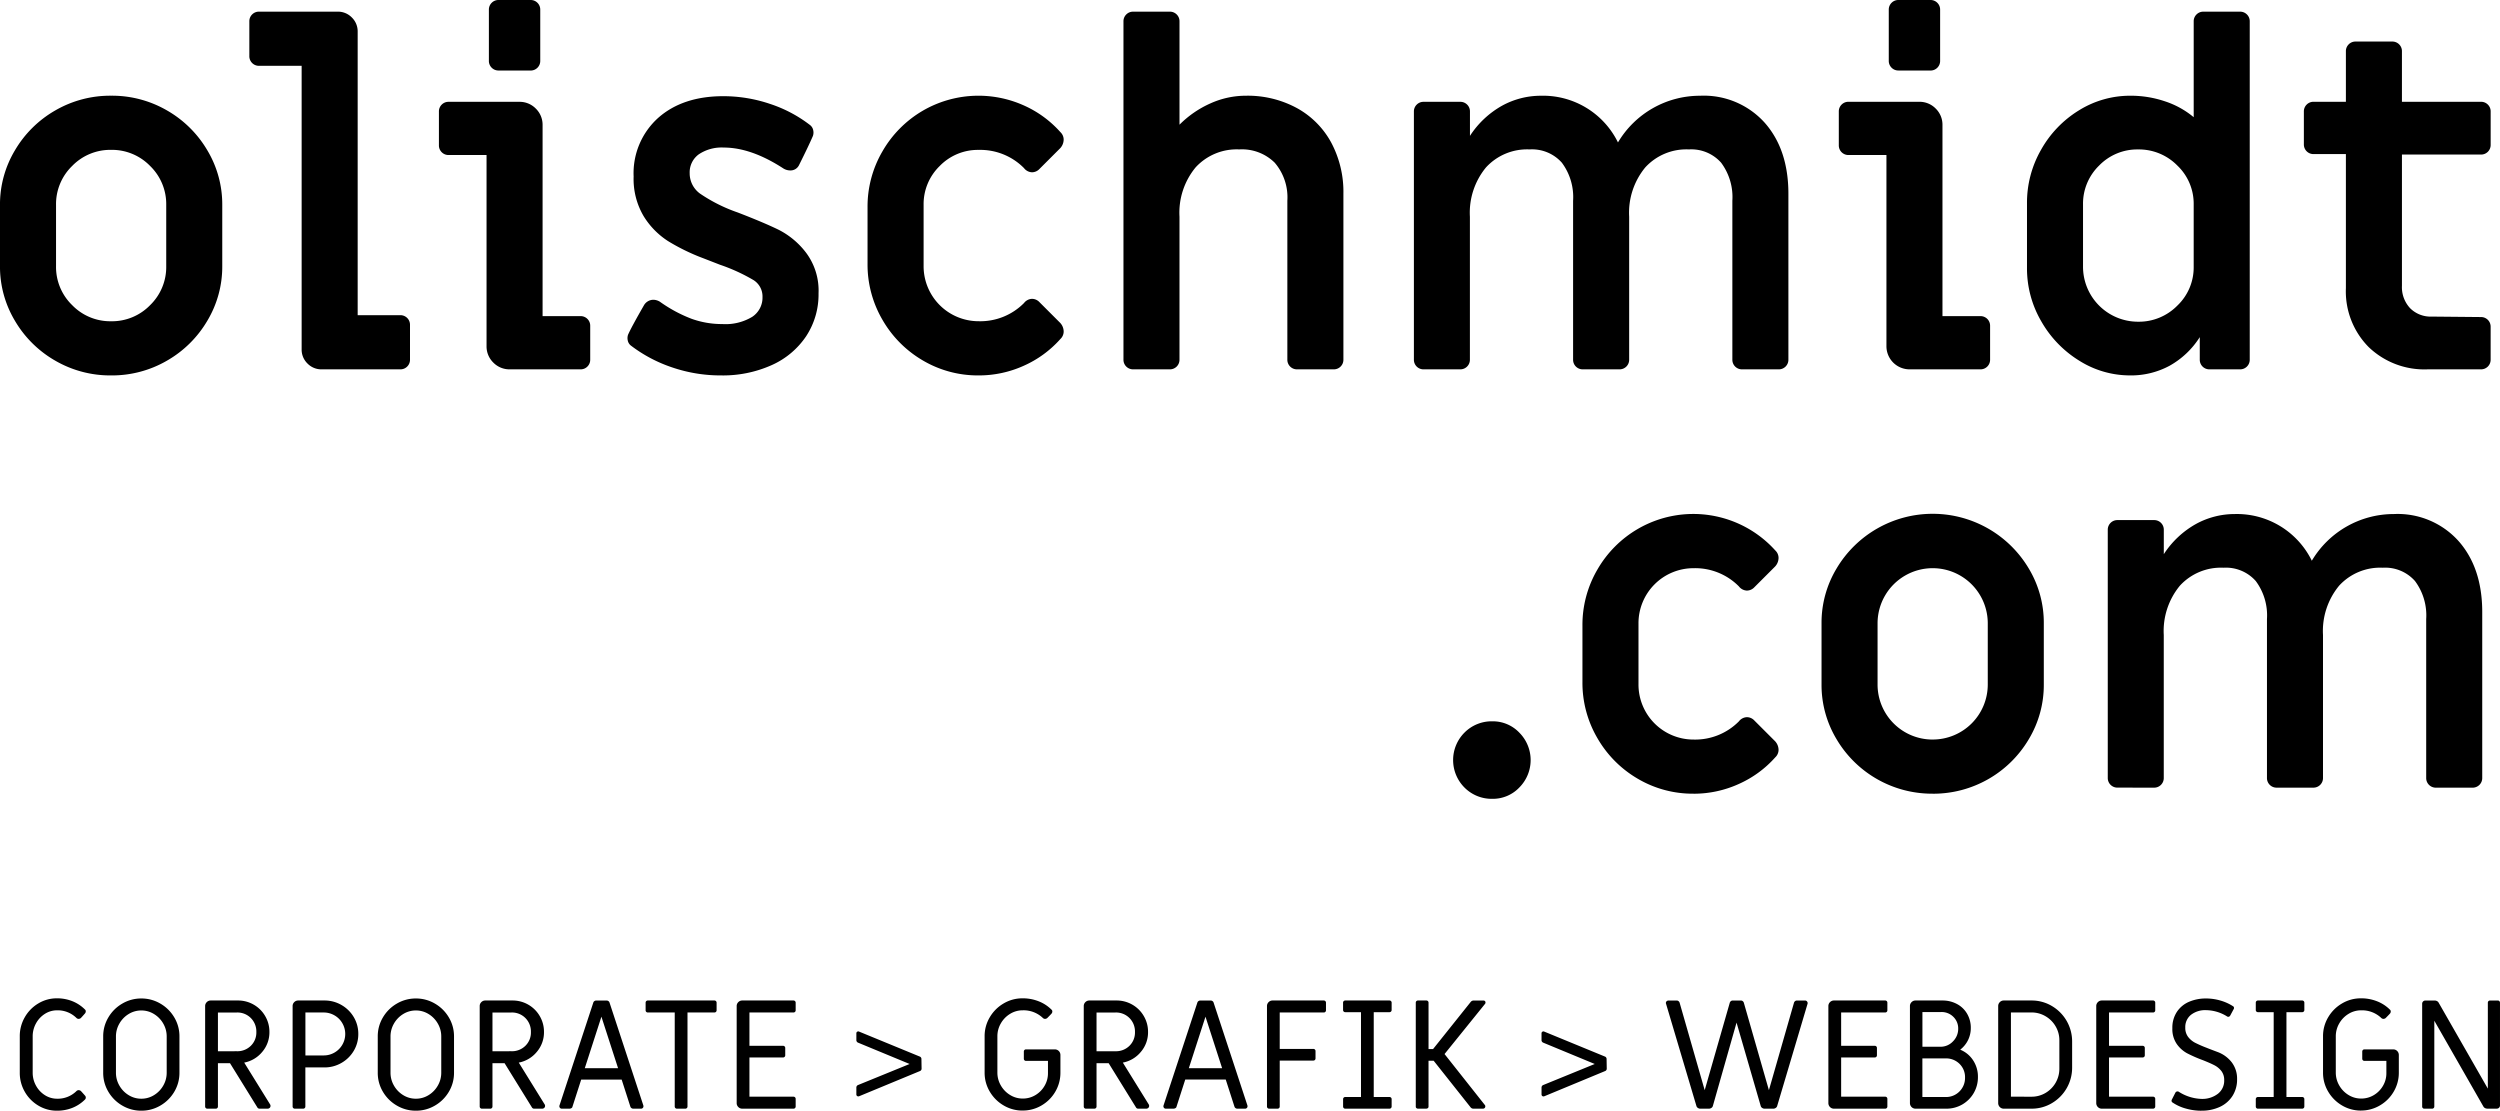
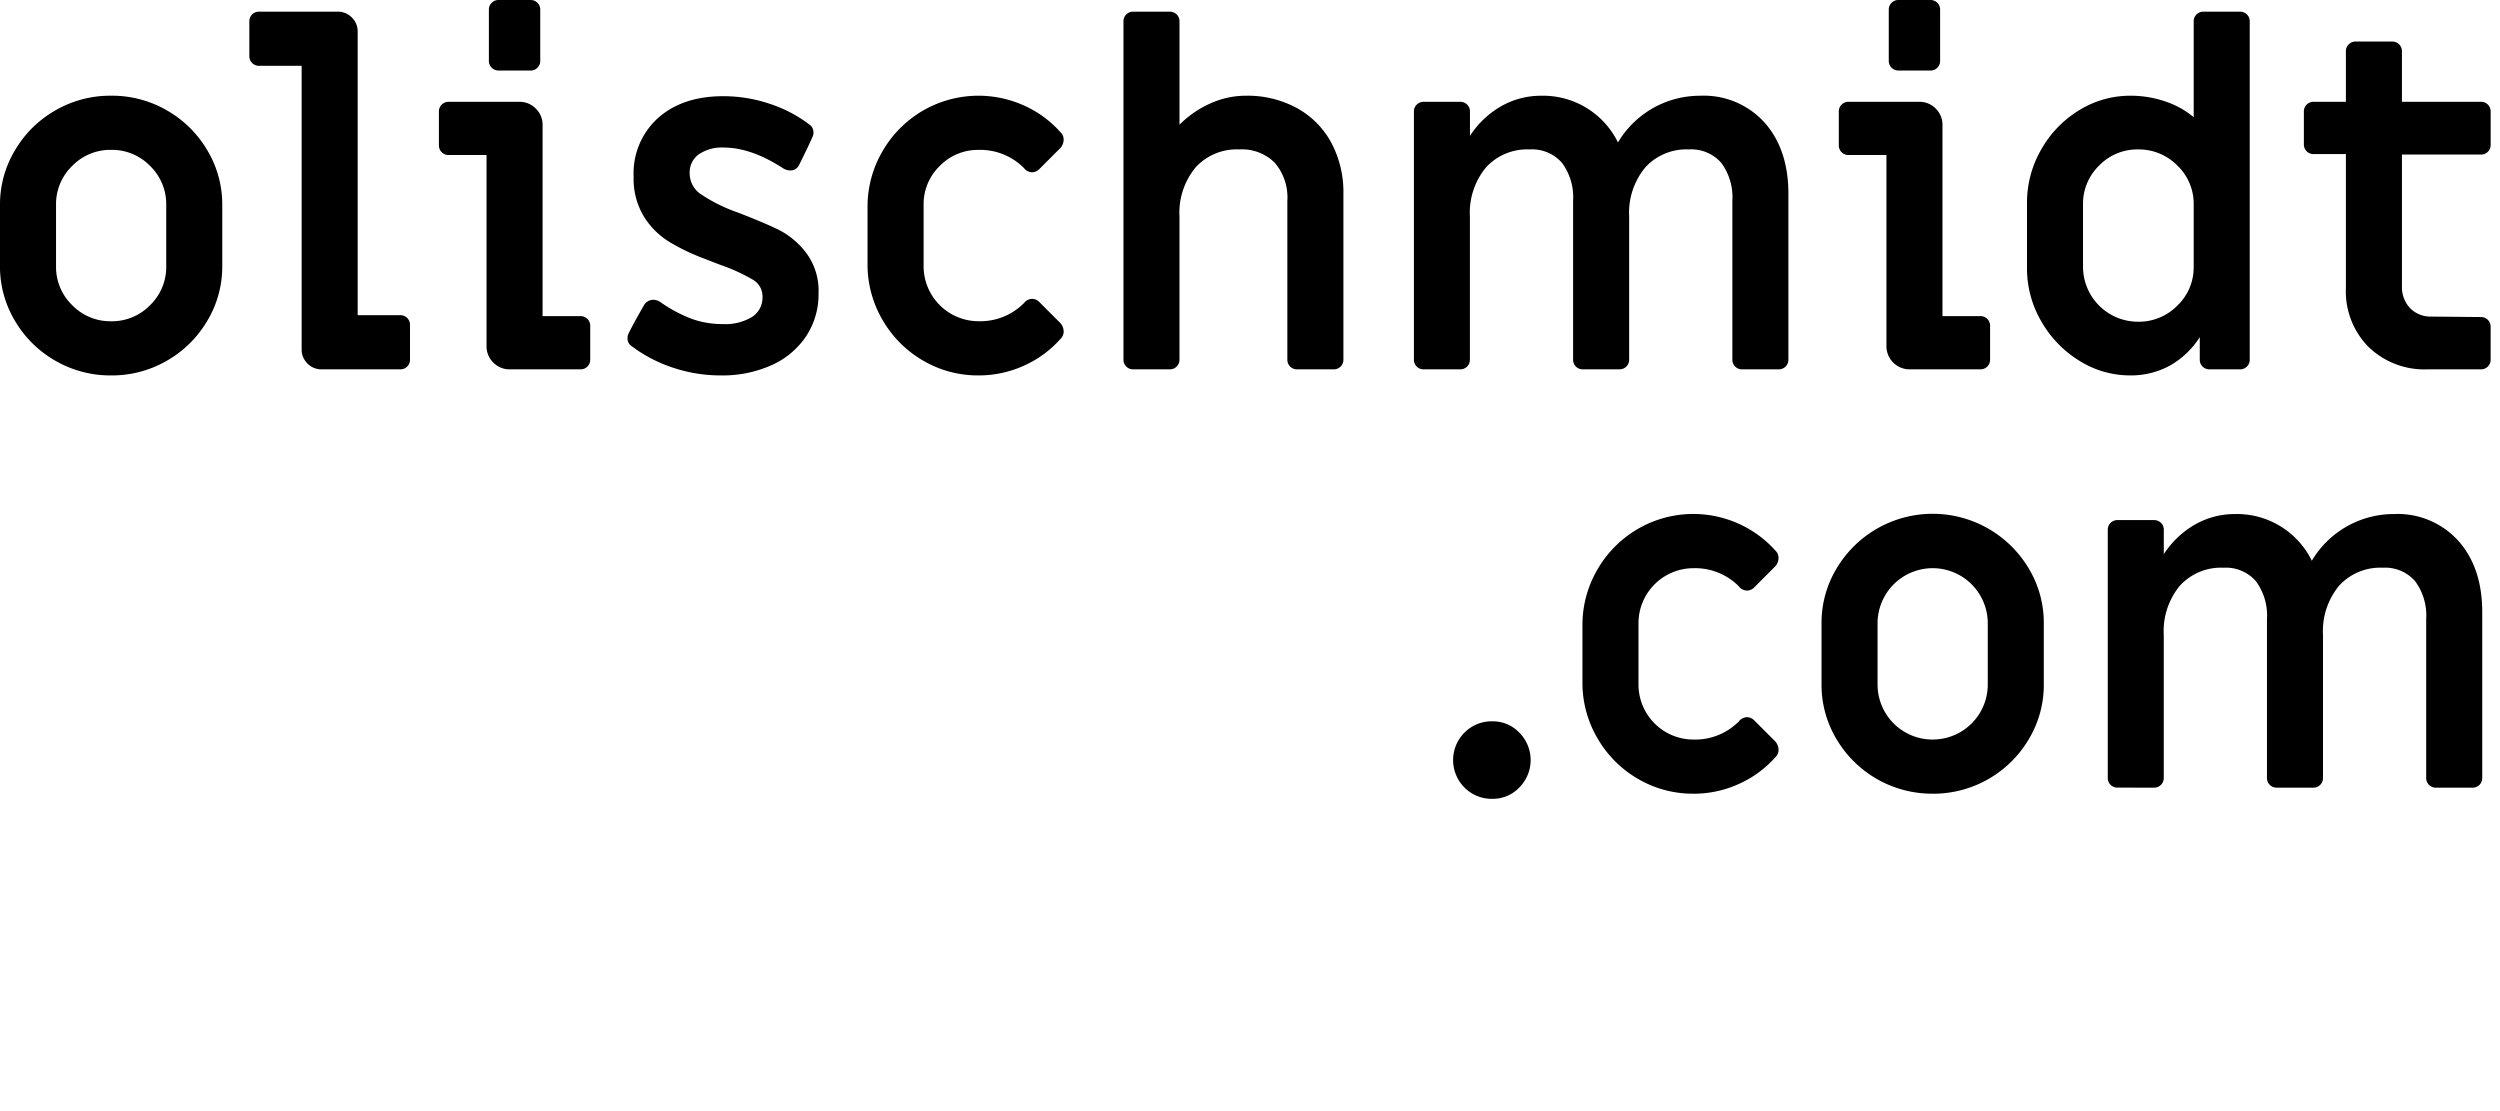
<svg xmlns="http://www.w3.org/2000/svg" width="398.66" height="177.116" viewBox="0 0 398.66 177.116">
  <g id="Gruppe_1" data-name="Gruppe 1" transform="translate(-620.784 -313.016)">
    <path id="Pfad_1" data-name="Pfad 1" d="M-111.494,40.882a17.467,17.467,0,0,1-8.9-2.345,17.6,17.6,0,0,1-6.441-6.366,16.788,16.788,0,0,1-2.383-8.712V13.7a16.788,16.788,0,0,1,2.383-8.712,17.6,17.6,0,0,1,6.441-6.366,17.467,17.467,0,0,1,8.9-2.345,17.467,17.467,0,0,1,8.9,2.345,17.6,17.6,0,0,1,6.441,6.366A16.788,16.788,0,0,1-93.773,13.7v9.754a16.788,16.788,0,0,1-2.383,8.712,17.6,17.6,0,0,1-6.441,6.366A17.467,17.467,0,0,1-111.494,40.882Zm0-8.637a8.469,8.469,0,0,0,6.217-2.569,8.469,8.469,0,0,0,2.569-6.217V13.7a8.469,8.469,0,0,0-2.569-6.217,8.469,8.469,0,0,0-6.217-2.569,8.469,8.469,0,0,0-6.217,2.569,8.469,8.469,0,0,0-2.569,6.217v9.754a8.469,8.469,0,0,0,2.569,6.217A8.469,8.469,0,0,0-111.494,32.245Zm33.581,7.669a3.09,3.09,0,0,1-2.271-.931,3.09,3.09,0,0,1-.931-2.271v-45.2h-6.776a1.515,1.515,0,0,1-1.117-.447,1.515,1.515,0,0,1-.447-1.117v-5.51a1.515,1.515,0,0,1,.447-1.117,1.515,1.515,0,0,1,1.117-.447h12.509a3.09,3.09,0,0,1,2.271.931,3.09,3.09,0,0,1,.931,2.271v45.2H-65.4a1.515,1.515,0,0,1,1.117.447,1.515,1.515,0,0,1,.447,1.117v5.51a1.515,1.515,0,0,1-.447,1.117,1.515,1.515,0,0,1-1.117.447Zm28.22-47.654a1.515,1.515,0,0,1-1.117-.447A1.515,1.515,0,0,1-51.256-9.3V-17.42a1.515,1.515,0,0,1,.447-1.117,1.515,1.515,0,0,1,1.117-.447h5.063a1.515,1.515,0,0,1,1.117.447,1.515,1.515,0,0,1,.447,1.117V-9.3a1.515,1.515,0,0,1-.447,1.117,1.515,1.515,0,0,1-1.117.447Zm1.787,47.654a3.6,3.6,0,0,1-2.643-1.08,3.6,3.6,0,0,1-1.08-2.643V5.737H-57.66a1.515,1.515,0,0,1-1.117-.447,1.515,1.515,0,0,1-.447-1.117V-1.188A1.515,1.515,0,0,1-58.777-2.3a1.515,1.515,0,0,1,1.117-.447h11.243a3.6,3.6,0,0,1,2.643,1.08A3.6,3.6,0,0,1-42.693.971V31.426h6.031a1.515,1.515,0,0,1,1.117.447,1.515,1.515,0,0,1,.447,1.117V38.35a1.515,1.515,0,0,1-.447,1.117,1.515,1.515,0,0,1-1.117.447Zm33.656.968a23.891,23.891,0,0,1-7.744-1.266,22.823,22.823,0,0,1-6.627-3.5,1.363,1.363,0,0,1-.484-.782,1.689,1.689,0,0,1,.037-.931q.521-1.191,2.532-4.691a1.75,1.75,0,0,1,1.489-.894,2.085,2.085,0,0,1,1.042.3,22.508,22.508,0,0,0,5.026,2.718,14.325,14.325,0,0,0,4.952.856,8.237,8.237,0,0,0,4.765-1.154,3.666,3.666,0,0,0,1.638-3.165,3.073,3.073,0,0,0-1.415-2.681A28.646,28.646,0,0,0-14.4,23.235l-2.681-1.042a32.578,32.578,0,0,1-5.585-2.718,12.5,12.5,0,0,1-3.909-3.984,11.63,11.63,0,0,1-1.6-6.329A11.854,11.854,0,0,1-24.264-.183q3.909-3.462,10.387-3.462A23.185,23.185,0,0,1-6.431-2.417,21.3,21.3,0,0,1-.028.971a1.363,1.363,0,0,1,.484.782,1.689,1.689,0,0,1-.037.931q-.67,1.564-2.234,4.691a1.5,1.5,0,0,1-1.415.819,2.085,2.085,0,0,1-1.042-.3Q-9.41,4.545-13.8,4.545a6.545,6.545,0,0,0-3.984,1.08,3.543,3.543,0,0,0-1.452,3.016A3.986,3.986,0,0,0-17.6,11.88,25.364,25.364,0,0,0-11.569,14.9q4.244,1.638,6.59,2.792A12.768,12.768,0,0,1-.661,21.336a10.069,10.069,0,0,1,1.973,6.441,12.117,12.117,0,0,1-1.973,6.85,12.965,12.965,0,0,1-5.51,4.617A19.018,19.018,0,0,1-14.25,40.882Zm41.1,0a17.256,17.256,0,0,1-8.9-2.383,17.717,17.717,0,0,1-6.441-6.478,17.455,17.455,0,0,1-2.383-8.935v-9.01a17.455,17.455,0,0,1,2.383-8.935,17.717,17.717,0,0,1,6.441-6.478A17.67,17.67,0,0,1,34-2.193a17.128,17.128,0,0,1,5.882,4.281A1.64,1.64,0,0,1,40.4,3.28a2.064,2.064,0,0,1-.67,1.489l-3.2,3.2a1.64,1.64,0,0,1-1.191.521,1.7,1.7,0,0,1-1.266-.67,9.8,9.8,0,0,0-7.223-2.9,8.469,8.469,0,0,0-6.217,2.569A8.469,8.469,0,0,0,18.066,13.7v9.754a8.771,8.771,0,0,0,8.786,8.786,9.8,9.8,0,0,0,7.223-2.9,1.7,1.7,0,0,1,1.266-.67,1.64,1.64,0,0,1,1.191.521l3.2,3.2a2.064,2.064,0,0,1,.67,1.489,1.64,1.64,0,0,1-.521,1.191A17.128,17.128,0,0,1,34,39.356,17.373,17.373,0,0,1,26.852,40.882ZM51.5,39.914a1.527,1.527,0,0,1-1.564-1.564V-15.559a1.515,1.515,0,0,1,.447-1.117,1.515,1.515,0,0,1,1.117-.447h5.808a1.515,1.515,0,0,1,1.117.447,1.515,1.515,0,0,1,.447,1.117V.9a16.268,16.268,0,0,1,4.914-3.388A13.76,13.76,0,0,1,69.444-3.72,16.454,16.454,0,0,1,77.6-1.746a13.756,13.756,0,0,1,5.473,5.51,16.708,16.708,0,0,1,1.936,8.153V38.35a1.527,1.527,0,0,1-1.564,1.564H77.634a1.527,1.527,0,0,1-1.564-1.564V13.034a8.486,8.486,0,0,0-2.01-6.068A7.421,7.421,0,0,0,68.4,4.843,8.879,8.879,0,0,0,61.439,7.71a11.345,11.345,0,0,0-2.569,7.856V38.35a1.527,1.527,0,0,1-1.564,1.564Zm46.314,0a1.527,1.527,0,0,1-1.564-1.564V-1.188A1.515,1.515,0,0,1,96.7-2.3a1.515,1.515,0,0,1,1.117-.447h5.808a1.515,1.515,0,0,1,1.117.447,1.515,1.515,0,0,1,.447,1.117V2.684a14.616,14.616,0,0,1,5.1-4.8,12.818,12.818,0,0,1,6.217-1.6,13.3,13.3,0,0,1,12.286,7.446,15.2,15.2,0,0,1,13.1-7.446A13.041,13.041,0,0,1,152.169.562q3.8,4.281,3.8,11.355V38.35a1.527,1.527,0,0,1-1.564,1.564h-5.808a1.527,1.527,0,0,1-1.564-1.564V13.034a9.172,9.172,0,0,0-1.787-6.068,6.341,6.341,0,0,0-5.138-2.122,8.879,8.879,0,0,0-6.962,2.867,11.345,11.345,0,0,0-2.569,7.856V38.35a1.527,1.527,0,0,1-1.564,1.564H123.2a1.527,1.527,0,0,1-1.564-1.564V13.034a9.172,9.172,0,0,0-1.787-6.068,6.341,6.341,0,0,0-5.138-2.122,8.879,8.879,0,0,0-6.962,2.867,11.345,11.345,0,0,0-2.569,7.856V38.35a1.527,1.527,0,0,1-1.564,1.564ZM173.539-7.741a1.515,1.515,0,0,1-1.117-.447,1.515,1.515,0,0,1-.447-1.117V-17.42a1.515,1.515,0,0,1,.447-1.117,1.515,1.515,0,0,1,1.117-.447H178.6a1.515,1.515,0,0,1,1.117.447,1.515,1.515,0,0,1,.447,1.117V-9.3a1.515,1.515,0,0,1-.447,1.117,1.515,1.515,0,0,1-1.117.447Zm1.787,47.654a3.687,3.687,0,0,1-3.723-3.723V5.737h-6.031a1.527,1.527,0,0,1-1.564-1.564V-1.188a1.515,1.515,0,0,1,.447-1.117,1.515,1.515,0,0,1,1.117-.447h11.243a3.6,3.6,0,0,1,2.643,1.08,3.6,3.6,0,0,1,1.08,2.643V31.426h6.031a1.527,1.527,0,0,1,1.564,1.564V38.35a1.527,1.527,0,0,1-1.564,1.564Zm35.145.968a15.181,15.181,0,0,1-8.116-2.345,17.564,17.564,0,0,1-6.068-6.292,16.736,16.736,0,0,1-2.271-8.488V13.406a16.952,16.952,0,0,1,2.234-8.488,17.261,17.261,0,0,1,6.031-6.292,15.435,15.435,0,0,1,8.265-2.345,16.975,16.975,0,0,1,5.473.894A13.89,13.89,0,0,1,220.6-.295V-15.559a1.515,1.515,0,0,1,.447-1.117,1.515,1.515,0,0,1,1.117-.447h5.808a1.515,1.515,0,0,1,1.117.447,1.515,1.515,0,0,1,.447,1.117V38.35a1.527,1.527,0,0,1-1.564,1.564h-4.84a1.527,1.527,0,0,1-1.564-1.564V34.776a13.472,13.472,0,0,1-4.84,4.579A12.96,12.96,0,0,1,210.471,40.882Zm1.266-8.563a8.592,8.592,0,0,0,6.255-2.569,8.408,8.408,0,0,0,2.606-6.217v-9.9a8.408,8.408,0,0,0-2.606-6.217,8.592,8.592,0,0,0-6.255-2.569,8.469,8.469,0,0,0-6.217,2.569,8.469,8.469,0,0,0-2.569,6.217v9.9a8.771,8.771,0,0,0,8.786,8.786ZM257.9,39.914a12.813,12.813,0,0,1-9.419-3.574,12.615,12.615,0,0,1-3.611-9.382V5.588h-5.138a1.527,1.527,0,0,1-1.564-1.564V-1.188a1.515,1.515,0,0,1,.447-1.117,1.515,1.515,0,0,1,1.117-.447h5.138v-8.042a1.515,1.515,0,0,1,.447-1.117,1.515,1.515,0,0,1,1.117-.447h5.808a1.515,1.515,0,0,1,1.117.447,1.515,1.515,0,0,1,.447,1.117v8.042h12.584a1.515,1.515,0,0,1,1.117.447,1.515,1.515,0,0,1,.447,1.117V4.1a1.527,1.527,0,0,1-1.564,1.564H253.807V26.586a4.908,4.908,0,0,0,1.3,3.574,4.609,4.609,0,0,0,3.462,1.34l7.818.074a1.527,1.527,0,0,1,1.564,1.564V38.35a1.527,1.527,0,0,1-1.564,1.564ZM108.759,108.4a6.1,6.1,0,0,1-4.43-1.787,6.2,6.2,0,0,1,0-8.786,6.1,6.1,0,0,1,4.43-1.787,5.824,5.824,0,0,1,4.319,1.824,6.2,6.2,0,0,1,0,8.712A5.824,5.824,0,0,1,108.759,108.4Zm32.092-.819a17.256,17.256,0,0,1-8.9-2.383,17.717,17.717,0,0,1-6.441-6.478,17.455,17.455,0,0,1-2.383-8.935V80.78a17.455,17.455,0,0,1,2.383-8.935,17.717,17.717,0,0,1,6.441-6.478,17.594,17.594,0,0,1,21.928,3.425,1.64,1.64,0,0,1,.521,1.191,2.064,2.064,0,0,1-.67,1.489l-3.2,3.2a1.64,1.64,0,0,1-1.191.521,1.7,1.7,0,0,1-1.266-.67,9.8,9.8,0,0,0-7.223-2.9,8.771,8.771,0,0,0-8.786,8.786v9.754a8.771,8.771,0,0,0,8.786,8.786,9.8,9.8,0,0,0,7.223-2.9,1.7,1.7,0,0,1,1.266-.67,1.64,1.64,0,0,1,1.191.521l3.2,3.2a2.064,2.064,0,0,1,.67,1.489,1.64,1.64,0,0,1-.521,1.191A17.129,17.129,0,0,1,148,106.059,17.373,17.373,0,0,1,140.851,107.586Zm38.124,0a17.694,17.694,0,0,1-15.339-8.712,16.788,16.788,0,0,1-2.383-8.712V80.408a16.788,16.788,0,0,1,2.383-8.712,17.823,17.823,0,0,1,30.678,0,16.788,16.788,0,0,1,2.383,8.712v9.754a16.788,16.788,0,0,1-2.383,8.712,17.694,17.694,0,0,1-15.339,8.712Zm0-8.637a8.771,8.771,0,0,0,8.786-8.786V80.408a8.786,8.786,0,1,0-17.573,0v9.754a8.771,8.771,0,0,0,8.786,8.786Zm29.486,7.669a1.527,1.527,0,0,1-1.564-1.564V65.516a1.527,1.527,0,0,1,1.564-1.564h5.808a1.527,1.527,0,0,1,1.564,1.564v3.872a14.616,14.616,0,0,1,5.1-4.8,12.818,12.818,0,0,1,6.217-1.6,13.3,13.3,0,0,1,12.286,7.446,15.2,15.2,0,0,1,13.1-7.446,13.041,13.041,0,0,1,10.275,4.281q3.8,4.281,3.8,11.355v26.433a1.527,1.527,0,0,1-1.564,1.564h-5.808a1.527,1.527,0,0,1-1.564-1.564V79.738a9.172,9.172,0,0,0-1.787-6.069,6.341,6.341,0,0,0-5.138-2.122,8.879,8.879,0,0,0-6.962,2.867,11.345,11.345,0,0,0-2.569,7.856v22.785a1.527,1.527,0,0,1-1.564,1.564h-5.808a1.527,1.527,0,0,1-1.564-1.564V79.738a9.172,9.172,0,0,0-1.787-6.069,6.341,6.341,0,0,0-5.138-2.122,8.879,8.879,0,0,0-6.962,2.867,11.345,11.345,0,0,0-2.569,7.856v22.785a1.527,1.527,0,0,1-1.564,1.564Z" transform="translate(750 332)" />
-     <path id="Pfad_2" data-name="Pfad 2" d="M-122.268,12.248a5.683,5.683,0,0,1-2.978-.819,6.011,6.011,0,0,1-2.159-2.209,6,6,0,0,1-.794-3.028V.384a6,6,0,0,1,.794-3.028,6.011,6.011,0,0,1,2.159-2.209,5.683,5.683,0,0,1,2.978-.819,6.523,6.523,0,0,1,2.457.459,5.959,5.959,0,0,1,2.01,1.328.359.359,0,0,1,.124.3.494.494,0,0,1-.124.323q-.521.6-.67.745a.6.6,0,0,1-.347.124.522.522,0,0,1-.372-.174,4.24,4.24,0,0,0-3.053-1.191,3.569,3.569,0,0,0-1.961.571,4.118,4.118,0,0,0-1.415,1.526A4.211,4.211,0,0,0-126.14.384V6.192a4.211,4.211,0,0,0,.521,2.048A4.118,4.118,0,0,0-124.2,9.766a3.569,3.569,0,0,0,1.961.571,4.24,4.24,0,0,0,3.053-1.191.522.522,0,0,1,.372-.174.6.6,0,0,1,.347.124q.149.149.67.745a.436.436,0,0,1,.124.323.406.406,0,0,1-.124.3,5.959,5.959,0,0,1-2.01,1.328A6.523,6.523,0,0,1-122.268,12.248Zm13.452,0a5.924,5.924,0,0,1-3.04-.819,6.115,6.115,0,0,1-2.221-2.209,5.858,5.858,0,0,1-.819-3.028V.409a5.858,5.858,0,0,1,.819-3.028,6.115,6.115,0,0,1,2.221-2.209,5.924,5.924,0,0,1,3.04-.819,5.924,5.924,0,0,1,3.04.819,6.115,6.115,0,0,1,2.221,2.209,5.858,5.858,0,0,1,.819,3.028V6.192a5.858,5.858,0,0,1-.819,3.028,6.115,6.115,0,0,1-2.221,2.209A5.924,5.924,0,0,1-108.816,12.248Zm0-1.911a3.8,3.8,0,0,0,2.023-.571,4.214,4.214,0,0,0,1.477-1.526,4.061,4.061,0,0,0,.546-2.048V.409a4.061,4.061,0,0,0-.546-2.048,4.214,4.214,0,0,0-1.477-1.526,3.8,3.8,0,0,0-2.023-.571,3.8,3.8,0,0,0-2.023.571,4.214,4.214,0,0,0-1.477,1.526,4.061,4.061,0,0,0-.546,2.048V6.192a4.061,4.061,0,0,0,.546,2.048,4.214,4.214,0,0,0,1.477,1.526A3.8,3.8,0,0,0-108.816,10.337Zm10.524,1.588a.337.337,0,0,1-.248-.1.337.337,0,0,1-.1-.248V-4.431a.862.862,0,0,1,.261-.633.862.862,0,0,1,.633-.261h4.319a4.975,4.975,0,0,1,2.544.67A4.948,4.948,0,0,1-89.059-2.83a4.929,4.929,0,0,1,.67,2.519A4.8,4.8,0,0,1-89.53,2.866,4.906,4.906,0,0,1-92.41,4.579l4.12,6.652a.4.4,0,0,1,.074.248.416.416,0,0,1-.137.323.48.48,0,0,1-.335.124h-1.266a.4.4,0,0,1-.372-.223l-4.344-7.024H-96.6v6.9a.337.337,0,0,1-.1.248.337.337,0,0,1-.248.1Zm4.716-9.159A3.034,3.034,0,0,0-91.355,1.9a2.94,2.94,0,0,0,.881-2.184,3.042,3.042,0,0,0-.881-2.246,3.012,3.012,0,0,0-2.221-.881H-96.6v6.18Zm9.233,9.159a.337.337,0,0,1-.248-.1.337.337,0,0,1-.1-.248V-4.431a.862.862,0,0,1,.261-.633.862.862,0,0,1,.633-.261h4.17a5.344,5.344,0,0,1,2.73.72,5.366,5.366,0,0,1,1.961,1.936,5.166,5.166,0,0,1,.72,2.681,5.166,5.166,0,0,1-.72,2.681A5.366,5.366,0,0,1-76.9,4.628a5.344,5.344,0,0,1-2.73.72h-3.028v6.23a.337.337,0,0,1-.1.248.337.337,0,0,1-.248.1Zm4.592-8.488a3.41,3.41,0,0,0,1.737-.459A3.375,3.375,0,0,0-76.76,1.724,3.364,3.364,0,0,0-76.3.012,3.364,3.364,0,0,0-76.76-1.7a3.375,3.375,0,0,0-1.253-1.253,3.41,3.41,0,0,0-1.737-.459h-2.9v6.85Zm14.718,8.811a5.924,5.924,0,0,1-3.04-.819A6.115,6.115,0,0,1-70.295,9.22a5.858,5.858,0,0,1-.819-3.028V.409a5.858,5.858,0,0,1,.819-3.028,6.115,6.115,0,0,1,2.221-2.209,5.924,5.924,0,0,1,3.04-.819,5.924,5.924,0,0,1,3.04.819,6.115,6.115,0,0,1,2.221,2.209A5.858,5.858,0,0,1-58.952.409V6.192a5.858,5.858,0,0,1-.819,3.028,6.115,6.115,0,0,1-2.221,2.209A5.924,5.924,0,0,1-65.033,12.248Zm0-1.911a3.8,3.8,0,0,0,2.023-.571A4.214,4.214,0,0,0-61.533,8.24a4.06,4.06,0,0,0,.546-2.048V.409a4.06,4.06,0,0,0-.546-2.048A4.214,4.214,0,0,0-63.01-3.165a3.8,3.8,0,0,0-2.023-.571,3.8,3.8,0,0,0-2.023.571,4.214,4.214,0,0,0-1.477,1.526A4.06,4.06,0,0,0-69.079.409V6.192a4.06,4.06,0,0,0,.546,2.048,4.214,4.214,0,0,0,1.477,1.526A3.8,3.8,0,0,0-65.033,10.337Zm10.524,1.588a.337.337,0,0,1-.248-.1.337.337,0,0,1-.1-.248V-4.431a.862.862,0,0,1,.261-.633.862.862,0,0,1,.633-.261h4.319a4.975,4.975,0,0,1,2.544.67A4.947,4.947,0,0,1-45.276-2.83a4.929,4.929,0,0,1,.67,2.519,4.8,4.8,0,0,1-1.142,3.177,4.906,4.906,0,0,1-2.879,1.713l4.12,6.652a.4.4,0,0,1,.074.248.416.416,0,0,1-.137.323.48.48,0,0,1-.335.124H-46.17a.4.4,0,0,1-.372-.223l-4.344-7.024h-1.936v6.9a.337.337,0,0,1-.1.248.337.337,0,0,1-.248.1Zm4.716-9.159A3.034,3.034,0,0,0-47.572,1.9a2.94,2.94,0,0,0,.881-2.184,3.042,3.042,0,0,0-.881-2.246,3.012,3.012,0,0,0-2.221-.881h-3.028v6.18Zm8.042,9.159a.38.38,0,0,1-.335-.161.413.413,0,0,1-.037-.385L-36.738-5a.436.436,0,0,1,.186-.236.524.524,0,0,1,.285-.087h1.638a.524.524,0,0,1,.285.087A.437.437,0,0,1-34.157-5l5.386,16.381a.426.426,0,0,1,.025.174.357.357,0,0,1-.112.261.387.387,0,0,1-.285.112h-1.216a.524.524,0,0,1-.285-.087.436.436,0,0,1-.186-.236l-1.39-4.319h-6.453l-1.39,4.319a.33.33,0,0,1-.174.236.587.587,0,0,1-.3.087Zm8.96-6.453-2.656-8.215L-38.1,5.472Zm9.382,6.453a.337.337,0,0,1-.248-.1.337.337,0,0,1-.1-.248V-3.413h-4.294a.337.337,0,0,1-.248-.1.337.337,0,0,1-.1-.248V-4.977a.337.337,0,0,1,.1-.248.337.337,0,0,1,.248-.1h10.623a.337.337,0,0,1,.248.1.337.337,0,0,1,.1.248v1.216a.337.337,0,0,1-.1.248.337.337,0,0,1-.248.1h-4.294V11.578a.337.337,0,0,1-.1.248.337.337,0,0,1-.248.1Zm10.424,0a.862.862,0,0,1-.633-.261.862.862,0,0,1-.261-.633V-4.431a.862.862,0,0,1,.261-.633.862.862,0,0,1,.633-.261H-4.82a.337.337,0,0,1,.248.1.337.337,0,0,1,.1.248v1.216a.337.337,0,0,1-.1.248.337.337,0,0,1-.248.1h-7.024V1.9h5.361a.337.337,0,0,1,.248.1.337.337,0,0,1,.1.248V3.412a.337.337,0,0,1-.1.248.337.337,0,0,1-.248.1h-5.361v6.255H-4.82a.337.337,0,0,1,.248.1.337.337,0,0,1,.1.248v1.216a.337.337,0,0,1-.1.248.337.337,0,0,1-.248.1ZM15.607,5.5a.406.406,0,0,1-.248.422L5.655,9.94a.346.346,0,0,1-.149.025.3.3,0,0,1-.3-.3V8.575a.431.431,0,0,1,.273-.422L13.7,4.8,5.481,1.4A.431.431,0,0,1,5.208.98V-.087a.288.288,0,0,1,.137-.261.316.316,0,0,1,.31-.012l9.655,3.971a.414.414,0,0,1,.273.4Zm16.108,6.726a5.858,5.858,0,0,1-3.028-.819A6.145,6.145,0,0,1,26.478,9.2a5.858,5.858,0,0,1-.819-3.028V.384a5.858,5.858,0,0,1,.819-3.028,6.145,6.145,0,0,1,2.209-2.209,5.858,5.858,0,0,1,3.028-.819,6.882,6.882,0,0,1,2.556.472,6,6,0,0,1,2.06,1.34.358.358,0,0,1,.124.3.494.494,0,0,1-.124.323q-.174.2-.695.72a.6.6,0,0,1-.347.124.522.522,0,0,1-.372-.174A4.454,4.454,0,0,0,31.74-3.761a3.8,3.8,0,0,0-2.023.571,4.214,4.214,0,0,0-1.477,1.526A4.06,4.06,0,0,0,27.695.384V6.167a4.06,4.06,0,0,0,.546,2.048,4.214,4.214,0,0,0,1.477,1.526,3.8,3.8,0,0,0,2.023.571,3.862,3.862,0,0,0,2.01-.546,4.107,4.107,0,0,0,1.464-1.477,3.927,3.927,0,0,0,.546-2.023V4.306h-3.5a.339.339,0,0,1-.348-.347V2.816a.339.339,0,0,1,.348-.347h4.592a.89.89,0,0,1,.894.894v2.8A5.927,5.927,0,0,1,36.94,9.2a6.048,6.048,0,0,1-2.2,2.209A5.858,5.858,0,0,1,31.716,12.223Zm10.1-.3a.339.339,0,0,1-.347-.347V-4.431a.862.862,0,0,1,.261-.633.862.862,0,0,1,.633-.261h4.319a4.975,4.975,0,0,1,2.544.67A4.948,4.948,0,0,1,51.05-2.83a4.929,4.929,0,0,1,.67,2.519,4.8,4.8,0,0,1-1.142,3.177A4.906,4.906,0,0,1,47.7,4.579l4.12,6.652a.4.4,0,0,1,.074.248.416.416,0,0,1-.137.323.48.48,0,0,1-.335.124H50.157a.4.4,0,0,1-.372-.223L45.441,4.678H43.505v6.9a.339.339,0,0,1-.347.347Zm4.716-9.159A3.034,3.034,0,0,0,48.754,1.9a2.94,2.94,0,0,0,.881-2.184,3.042,3.042,0,0,0-.881-2.246,3.012,3.012,0,0,0-2.221-.881H43.505v6.18Zm8.042,9.159a.38.38,0,0,1-.335-.161.413.413,0,0,1-.037-.385L59.588-5a.436.436,0,0,1,.186-.236.524.524,0,0,1,.285-.087H61.7a.524.524,0,0,1,.285.087A.437.437,0,0,1,62.17-5l5.386,16.381a.426.426,0,0,1,.025.174.357.357,0,0,1-.112.261.387.387,0,0,1-.285.112H65.967a.524.524,0,0,1-.285-.087A.436.436,0,0,1,65.5,11.6l-1.39-4.319H57.652L56.263,11.6a.33.33,0,0,1-.174.236.587.587,0,0,1-.3.087Zm8.96-6.453L60.879-2.743,58.223,5.472Zm7.5,6.453a.339.339,0,0,1-.347-.347V-4.431a.862.862,0,0,1,.261-.633.862.862,0,0,1,.633-.261h8.166a.337.337,0,0,1,.248.1.337.337,0,0,1,.1.248v1.216a.337.337,0,0,1-.1.248.337.337,0,0,1-.248.1H72.718V2.395h5.361a.339.339,0,0,1,.347.347V3.909a.339.339,0,0,1-.347.347H72.718v7.322a.339.339,0,0,1-.347.347Zm12.137,0a.339.339,0,0,1-.347-.347V10.411a.339.339,0,0,1,.347-.347h2.507V-3.463H83.167a.337.337,0,0,1-.248-.1.337.337,0,0,1-.1-.248V-4.977a.337.337,0,0,1,.1-.248.337.337,0,0,1,.248-.1h7.049a.337.337,0,0,1,.248.1.337.337,0,0,1,.1.248V-3.81a.337.337,0,0,1-.1.248.337.337,0,0,1-.248.1H87.71V10.064h2.507a.339.339,0,0,1,.347.347v1.167a.339.339,0,0,1-.347.347Zm11.616,0a.412.412,0,0,1-.261-.087.283.283,0,0,1-.112-.236V-4.977a.337.337,0,0,1,.1-.248.337.337,0,0,1,.248-.1H96.1a.337.337,0,0,1,.248.1.337.337,0,0,1,.1.248v7.4h.72l6.006-7.52a.588.588,0,0,1,.447-.223h1.564a.354.354,0,0,1,.261.087A.319.319,0,0,1,105.53-5a.337.337,0,0,1-.1.248L99,3.214l6.4,8.091a.337.337,0,0,1,.1.248.347.347,0,0,1-.112.273.38.38,0,0,1-.261.1H103.57a.568.568,0,0,1-.422-.223L97.265,4.281h-.819V11.6a.283.283,0,0,1-.112.236.412.412,0,0,1-.261.087ZM124.865,5.5a.406.406,0,0,1-.248.422l-9.7,4.021a.346.346,0,0,1-.149.025.3.3,0,0,1-.3-.3V8.575a.431.431,0,0,1,.273-.422L122.954,4.8l-8.215-3.4a.431.431,0,0,1-.273-.422V-.087a.288.288,0,0,1,.137-.261.316.316,0,0,1,.31-.012l9.655,3.971a.414.414,0,0,1,.273.4Zm14.917,6.428a.685.685,0,0,1-.385-.124.537.537,0,0,1-.236-.323L134.322-4.8a.276.276,0,0,1-.025-.124.367.367,0,0,1,.124-.285.43.43,0,0,1,.3-.112h1.291a.462.462,0,0,1,.3.1.524.524,0,0,1,.174.248l4,13.949,4-13.949a.524.524,0,0,1,.174-.248.462.462,0,0,1,.3-.1h1.291a.462.462,0,0,1,.3.1.524.524,0,0,1,.174.248l4,13.949,4-13.949a.524.524,0,0,1,.174-.248.462.462,0,0,1,.3-.1h1.291a.389.389,0,0,1,.323.161.4.4,0,0,1,.074.36l-4.84,16.282a.537.537,0,0,1-.236.323.685.685,0,0,1-.385.124h-1.39a.685.685,0,0,1-.385-.124.537.537,0,0,1-.236-.323L145.565-1.8l-3.773,13.279a.537.537,0,0,1-.236.323.685.685,0,0,1-.385.124Zm21.32,0a.89.89,0,0,1-.894-.894V-4.431a.862.862,0,0,1,.261-.633.862.862,0,0,1,.633-.261h8.166a.337.337,0,0,1,.248.1.337.337,0,0,1,.1.248v1.216a.337.337,0,0,1-.1.248.337.337,0,0,1-.248.1h-7.024V1.9h5.361a.339.339,0,0,1,.347.347V3.412a.339.339,0,0,1-.347.347h-5.361v6.255h7.024a.339.339,0,0,1,.347.347v1.216a.339.339,0,0,1-.347.347Zm13.006,0a.89.89,0,0,1-.894-.894V-4.431a.862.862,0,0,1,.261-.633.862.862,0,0,1,.633-.261H178.4a4.81,4.81,0,0,1,2.308.558A4.053,4.053,0,0,1,182.336-3.2a4.393,4.393,0,0,1,.583,2.246A4.369,4.369,0,0,1,182.485.98a4.385,4.385,0,0,1-1.253,1.539A4.437,4.437,0,0,1,183.3,4.231a4.728,4.728,0,0,1,.757,2.631,5.022,5.022,0,0,1-.67,2.569,4.994,4.994,0,0,1-4.368,2.494Zm3.971-9.878a2.685,2.685,0,0,0,2-.856,2.807,2.807,0,0,0,.831-2.023,2.565,2.565,0,0,0-.769-1.886,2.625,2.625,0,0,0-1.936-.769h-3V2.047Zm.819,8.017a2.99,2.99,0,0,0,2.221-.894A3.023,3.023,0,0,0,182,6.961a2.94,2.94,0,0,0-.881-2.184,3.034,3.034,0,0,0-2.221-.869h-3.7v6.155Zm9.283,1.862a.89.89,0,0,1-.894-.894V-4.431a.862.862,0,0,1,.261-.633.862.862,0,0,1,.633-.261H192.6a6.27,6.27,0,0,1,3.251.881,6.544,6.544,0,0,1,3.227,5.671V5.373a6.544,6.544,0,0,1-3.227,5.671,6.27,6.27,0,0,1-3.251.881Zm4.418-1.911a4.342,4.342,0,0,0,2.234-.6,4.467,4.467,0,0,0,2.209-3.872V1.029a4.342,4.342,0,0,0-.6-2.234,4.436,4.436,0,0,0-1.613-1.613,4.342,4.342,0,0,0-2.234-.6h-3.276V10.014Zm11.219,1.911a.89.89,0,0,1-.894-.894V-4.431a.862.862,0,0,1,.261-.633.862.862,0,0,1,.633-.261h8.166a.337.337,0,0,1,.248.1.337.337,0,0,1,.1.248v1.216a.337.337,0,0,1-.1.248.337.337,0,0,1-.248.1h-7.024V1.9h5.361a.339.339,0,0,1,.347.347V3.412a.339.339,0,0,1-.347.347h-5.361v6.255h7.024a.339.339,0,0,1,.347.347v1.216a.339.339,0,0,1-.347.347Zm15.86.323a9.035,9.035,0,0,1-2.47-.347,7.057,7.057,0,0,1-2.122-.968.269.269,0,0,1-.137-.174.367.367,0,0,1,.012-.248l.571-1.117a.383.383,0,0,1,.347-.223.353.353,0,0,1,.2.05,7.108,7.108,0,0,0,3.624,1.142,4.067,4.067,0,0,0,2.606-.807,2.627,2.627,0,0,0,1.018-2.172,2.306,2.306,0,0,0-.447-1.464A3.364,3.364,0,0,0,221.763,5q-.67-.347-1.862-.819a21.737,21.737,0,0,1-2.507-1.1A4.855,4.855,0,0,1,215.756,1.6a4.2,4.2,0,0,1-.695-2.507,4.555,4.555,0,0,1,.732-2.619,4.4,4.4,0,0,1,1.948-1.6,6.735,6.735,0,0,1,2.681-.521,8.116,8.116,0,0,1,2.321.335,7.5,7.5,0,0,1,2,.906.274.274,0,0,1,.137.186.323.323,0,0,1-.037.261l-.546,1.018a.376.376,0,0,1-.223.2.328.328,0,0,1-.3-.05,6.441,6.441,0,0,0-3.326-.993,3.693,3.693,0,0,0-2.42.745,2.493,2.493,0,0,0-.906,2.035,2.358,2.358,0,0,0,.447,1.477,3.338,3.338,0,0,0,1.1.931,18.676,18.676,0,0,0,1.874.819q.223.1,1.675.645a5.086,5.086,0,0,1,2.308,1.663,4.276,4.276,0,0,1,.856,2.681,4.857,4.857,0,0,1-.732,2.681,4.747,4.747,0,0,1-2.023,1.75A6.852,6.852,0,0,1,219.678,12.248Zm9.034-.323a.339.339,0,0,1-.347-.347V10.411a.339.339,0,0,1,.347-.347h2.507V-3.463h-2.507a.337.337,0,0,1-.248-.1.337.337,0,0,1-.1-.248V-4.977a.337.337,0,0,1,.1-.248.337.337,0,0,1,.248-.1h7.049a.337.337,0,0,1,.248.1.337.337,0,0,1,.1.248V-3.81a.337.337,0,0,1-.1.248.337.337,0,0,1-.248.1h-2.507V10.064h2.507a.339.339,0,0,1,.347.347v1.167a.339.339,0,0,1-.347.347Zm16.431.3a5.858,5.858,0,0,1-3.028-.819A6.145,6.145,0,0,1,239.906,9.2a5.858,5.858,0,0,1-.819-3.028V.384a5.858,5.858,0,0,1,.819-3.028,6.145,6.145,0,0,1,2.209-2.209,5.858,5.858,0,0,1,3.028-.819A6.882,6.882,0,0,1,247.7-5.2a6,6,0,0,1,2.06,1.34.358.358,0,0,1,.124.3.494.494,0,0,1-.124.323q-.174.2-.695.72a.6.6,0,0,1-.347.124.522.522,0,0,1-.372-.174,4.454,4.454,0,0,0-3.177-1.191,3.8,3.8,0,0,0-2.023.571,4.214,4.214,0,0,0-1.477,1.526,4.06,4.06,0,0,0-.546,2.048V6.167a4.06,4.06,0,0,0,.546,2.048,4.214,4.214,0,0,0,1.477,1.526,3.8,3.8,0,0,0,2.023.571,3.862,3.862,0,0,0,2.01-.546,4.107,4.107,0,0,0,1.464-1.477,3.927,3.927,0,0,0,.546-2.023V4.306h-3.5a.339.339,0,0,1-.347-.347V2.816a.339.339,0,0,1,.347-.347h4.592a.89.89,0,0,1,.894.894v2.8a5.927,5.927,0,0,1-.807,3.028,6.048,6.048,0,0,1-2.2,2.209A5.858,5.858,0,0,1,245.143,12.223Zm10.1-.3a.339.339,0,0,1-.347-.347V-4.8a.505.505,0,0,1,.149-.372.505.505,0,0,1,.372-.149h1.464a.821.821,0,0,1,.372.087.638.638,0,0,1,.273.261l7.843,13.7v-13.7a.337.337,0,0,1,.1-.248.337.337,0,0,1,.248-.1h1.241a.337.337,0,0,1,.248.1.337.337,0,0,1,.1.248V11.4a.509.509,0,0,1-.521.521H265.3a.821.821,0,0,1-.372-.087.638.638,0,0,1-.273-.261L256.833-2.1V11.578a.339.339,0,0,1-.347.347Z" transform="translate(752.136 477.884)" />
  </g>
</svg>